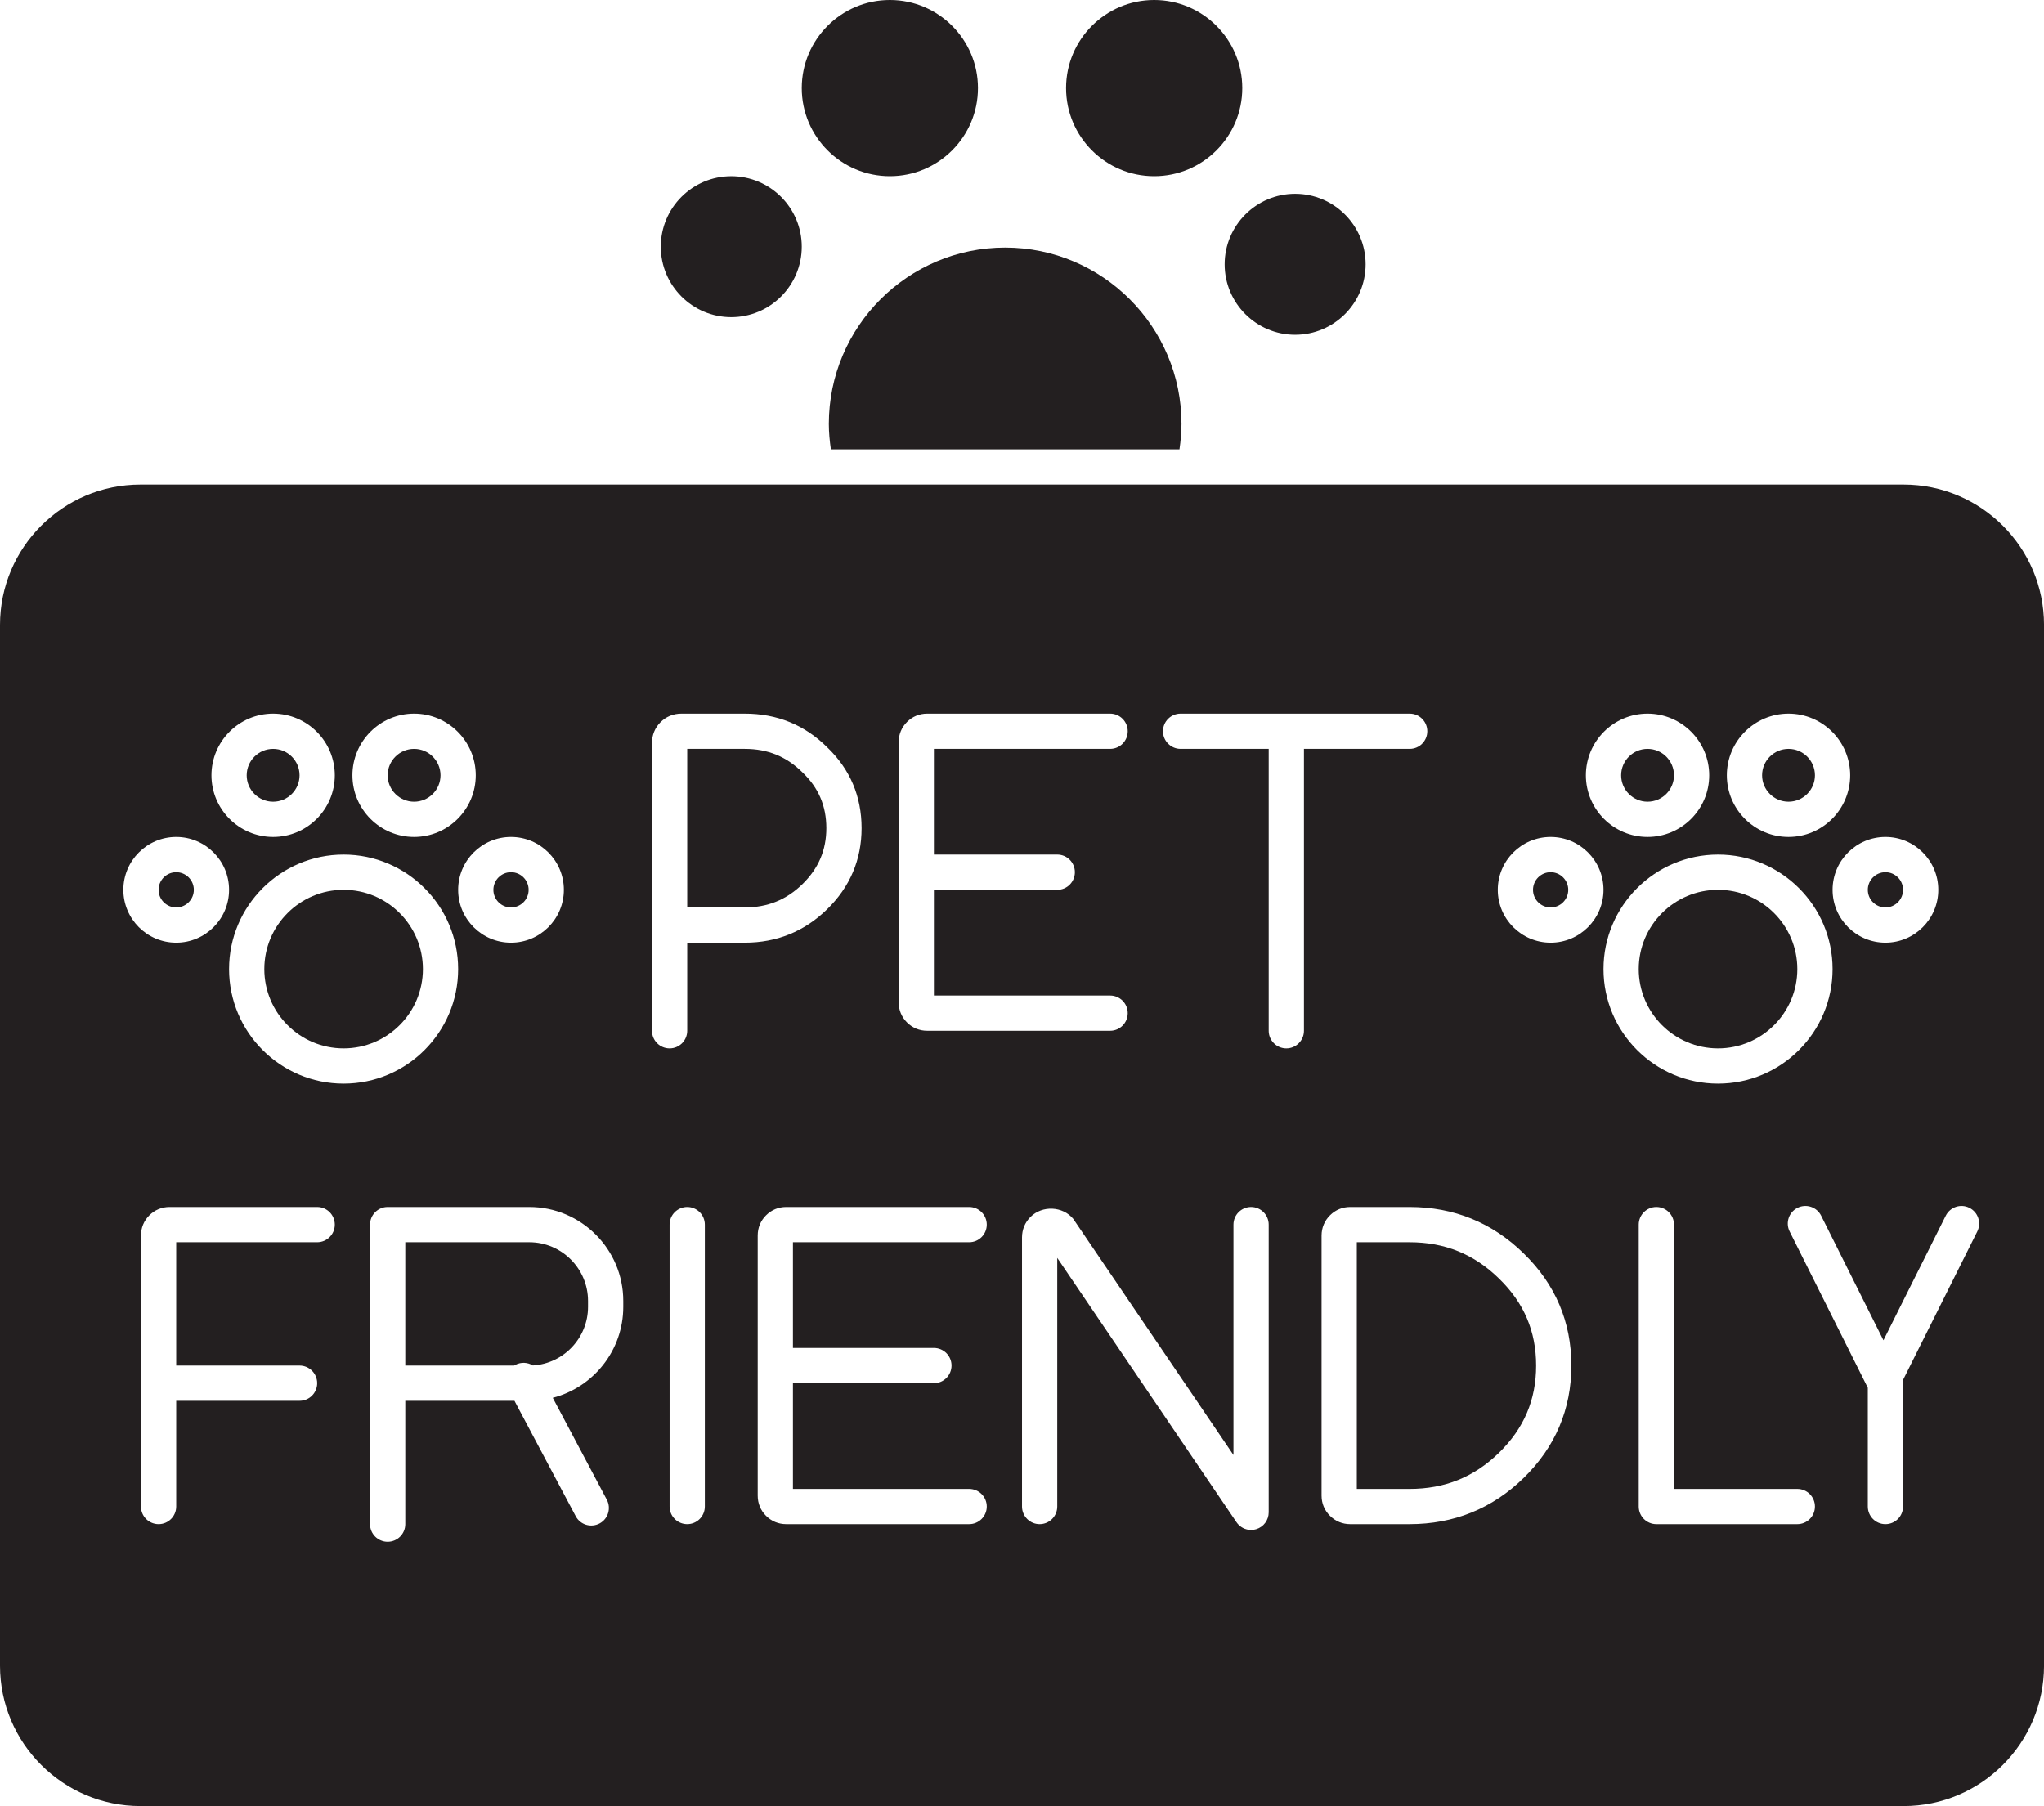
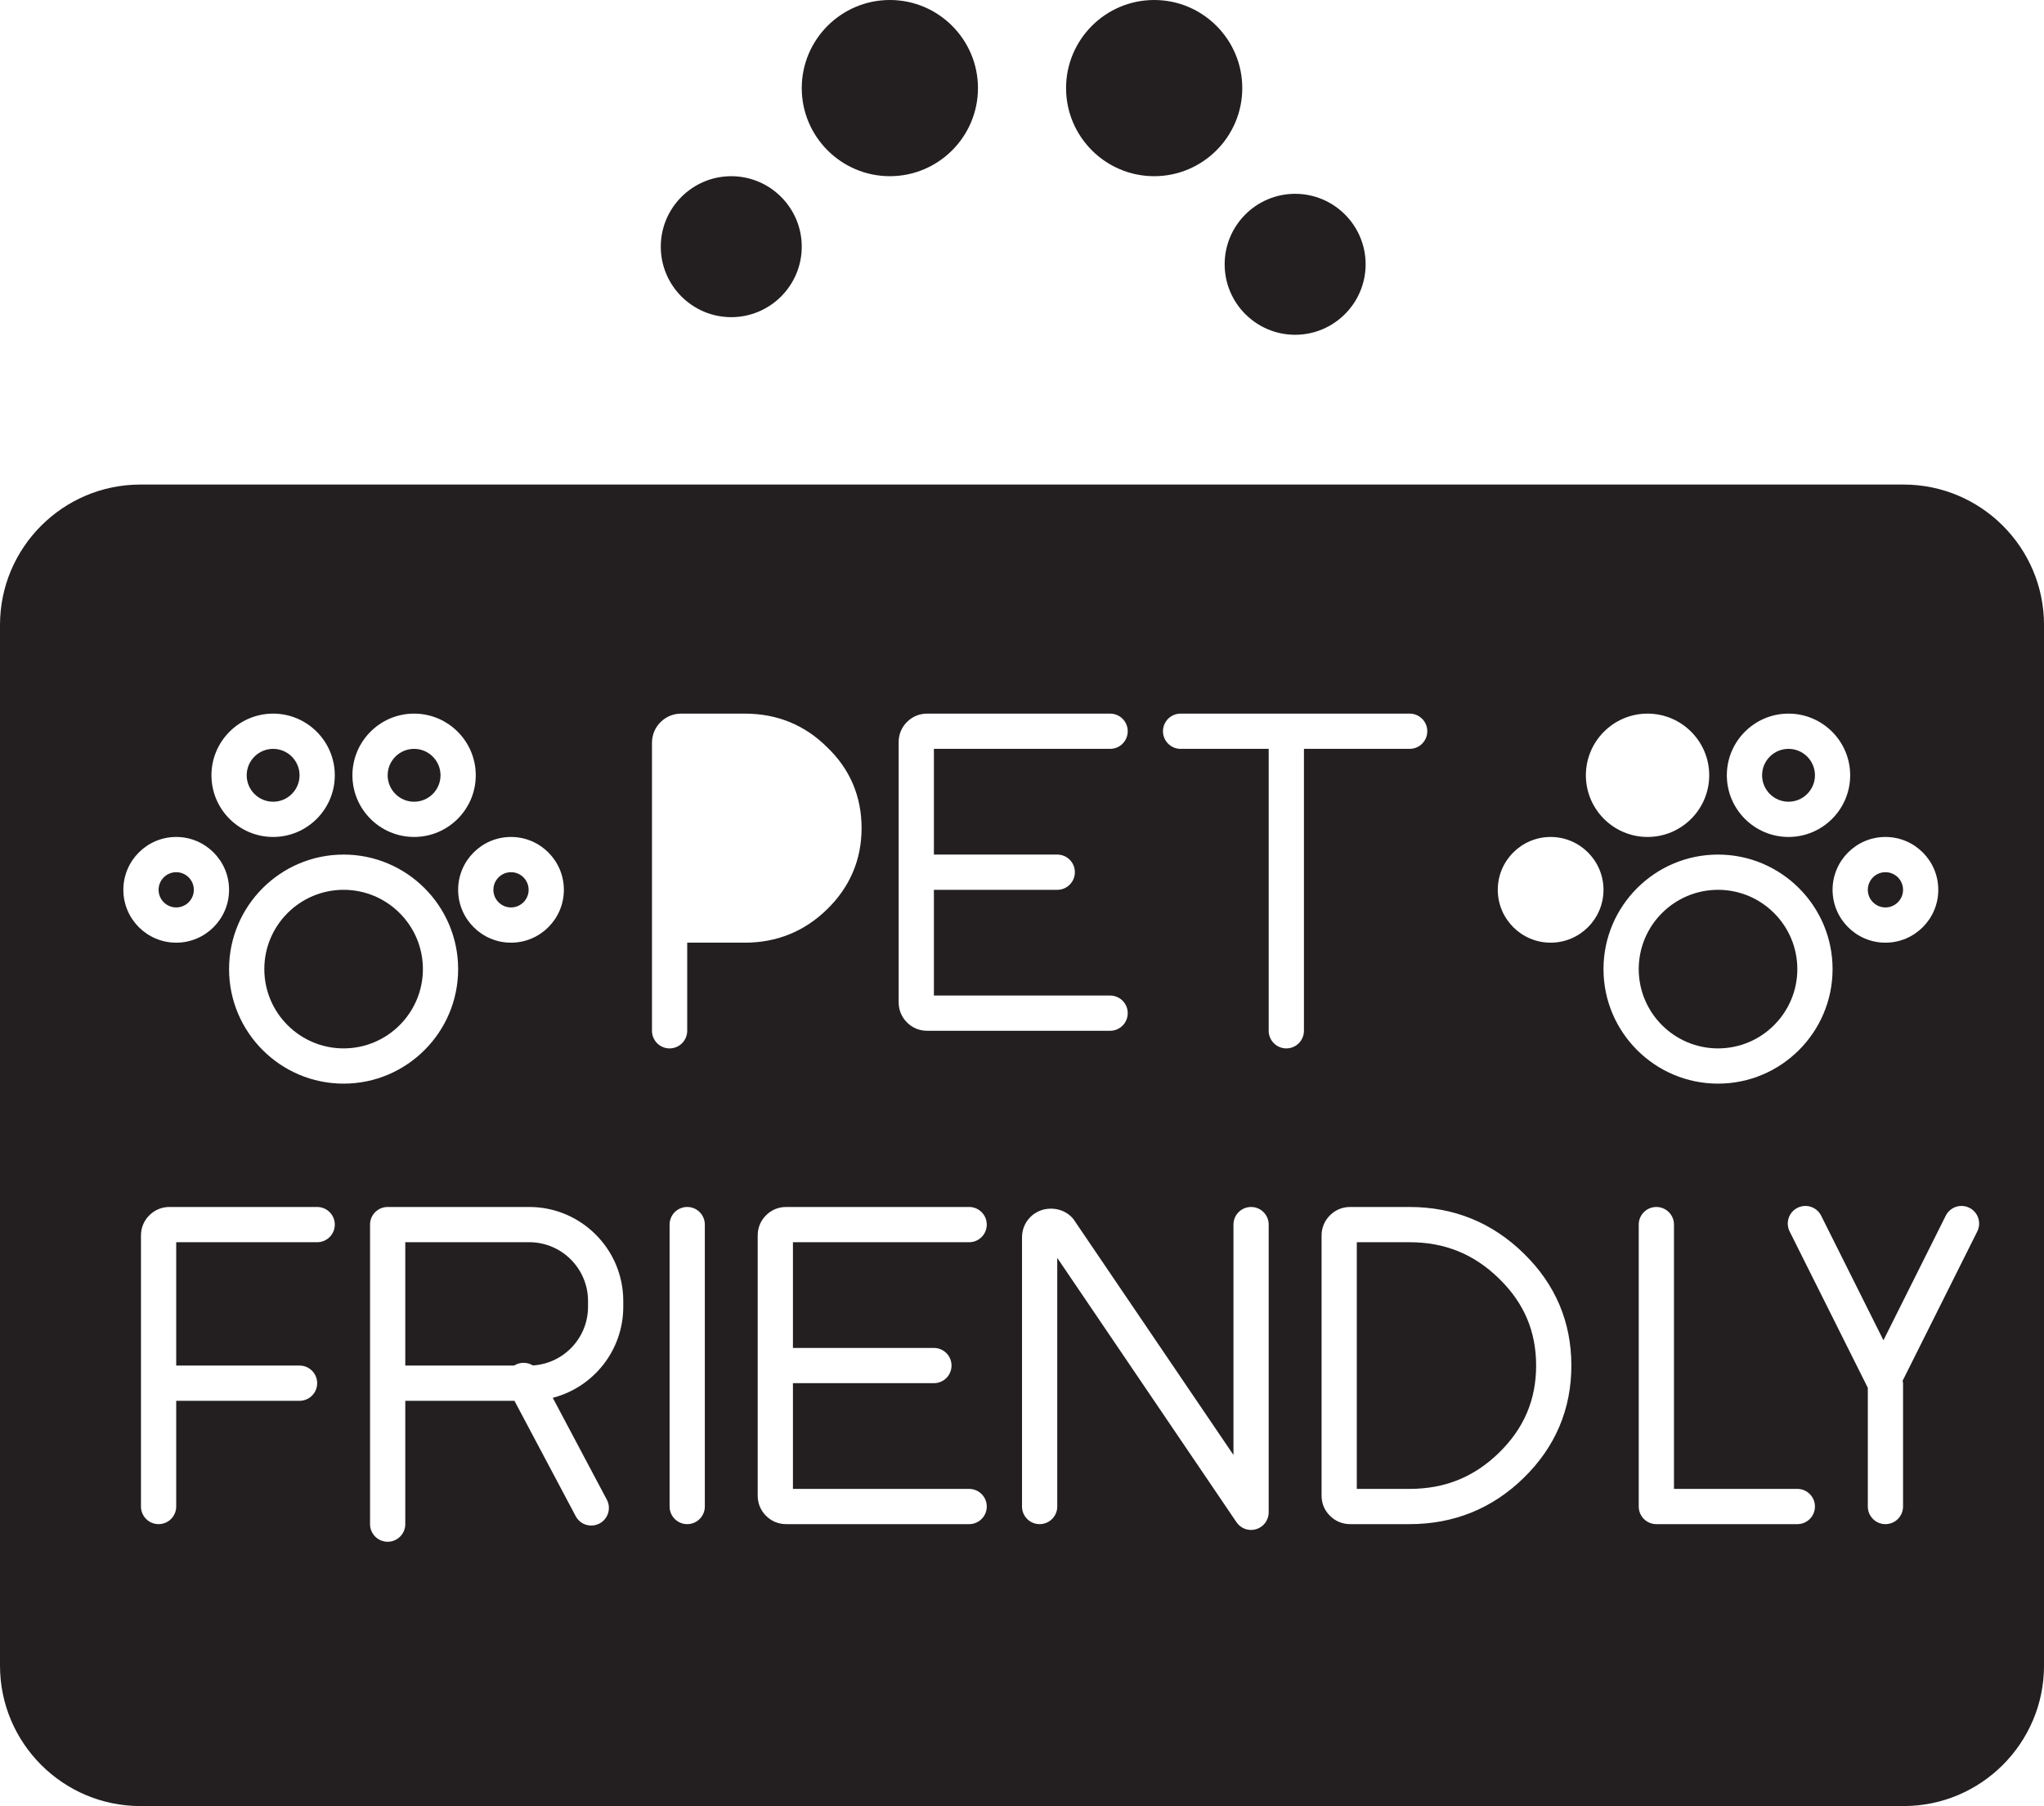
<svg xmlns="http://www.w3.org/2000/svg" height="3256.0" preserveAspectRatio="xMidYMid meet" version="1.0" viewBox="0.0 -0.0 3684.8 3256.0" width="3684.8" zoomAndPan="magnify">
  <defs>
    <clipPath id="a">
      <path d="M 0 873 L 3684.84 873 L 3684.84 3256 L 0 3256 Z M 0 873" />
    </clipPath>
  </defs>
  <g>
    <g id="change1_1">
      <path d="M 1604.184 -0.008 C 1516.605 -0.008 1445.352 71.246 1445.352 158.82 C 1445.352 246.391 1516.605 317.645 1604.184 317.645 C 1691.754 317.645 1763.012 246.391 1763.012 158.82 C 1763.012 71.246 1691.754 -0.008 1604.184 -0.008" fill="#231f20" />
    </g>
    <g id="change1_2">
      <path d="M 1318.277 317.664 C 1248.219 317.664 1191.219 374.664 1191.219 444.734 C 1191.219 514.785 1248.219 571.785 1318.277 571.785 C 1388.336 571.785 1445.348 514.785 1445.348 444.734 C 1445.348 374.664 1388.336 317.664 1318.277 317.664" fill="#231f20" />
    </g>
    <g id="change1_3">
      <path d="M 2080.668 -0.008 C 1993.094 -0.008 1921.836 71.246 1921.836 158.82 C 1921.836 246.391 1993.094 317.645 2080.668 317.645 C 2168.242 317.645 2239.492 246.391 2239.492 158.82 C 2239.492 71.246 2168.242 -0.008 2080.668 -0.008" fill="#231f20" />
    </g>
    <g id="change1_4">
      <path d="M 2334.789 349.418 C 2264.727 349.418 2207.738 406.426 2207.738 476.484 C 2207.738 546.547 2264.727 603.539 2334.789 603.539 C 2404.852 603.539 2461.859 546.547 2461.859 476.484 C 2461.859 406.426 2404.852 349.418 2334.789 349.418" fill="#231f20" />
    </g>
    <g id="change1_5">
      <path d="M 2540.957 2239.492 L 2445.969 2239.492 L 2445.969 2684.211 L 2540.957 2684.211 C 2604.684 2684.211 2657.469 2662.859 2702.387 2618.949 C 2747.375 2575 2769.238 2523.621 2769.238 2461.852 C 2769.238 2400.141 2747.391 2348.871 2702.453 2305.148 C 2657.418 2260.941 2604.613 2239.492 2540.957 2239.492" fill="#231f20" />
    </g>
    <g id="change1_6">
-       <path d="M 1342.66 1350.059 L 1238.863 1350.059 L 1238.863 1635.949 L 1342.66 1635.949 C 1383.68 1635.949 1417.637 1622.188 1446.586 1593.914 C 1475.586 1565.582 1489.676 1532.582 1489.676 1493.004 C 1489.676 1453.094 1475.645 1420.273 1446.832 1392.668 C 1417.918 1363.844 1383.984 1350.059 1342.66 1350.059" fill="#231f20" />
-     </g>
+       </g>
    <g clip-path="url(#a)" id="change1_19">
      <path d="M 3564.508 2220.09 L 3429.867 2489.383 C 3430.047 2490.832 3430.703 2492.121 3430.703 2493.621 L 3430.703 2715.98 C 3430.703 2733.52 3416.504 2747.75 3398.941 2747.75 C 3381.375 2747.75 3367.18 2733.52 3367.18 2715.98 L 3367.18 2501.812 C 3367.109 2501.703 3367.02 2501.621 3366.953 2501.5 L 3226.254 2220.09 C 3218.387 2204.391 3224.762 2185.312 3240.449 2177.473 C 3256.137 2169.602 3275.219 2175.961 3283.082 2191.672 L 3395.367 2416.273 L 3507.676 2191.672 C 3515.566 2175.961 3534.598 2169.602 3550.289 2177.473 C 3566 2185.312 3572.352 2204.391 3564.508 2220.09 Z M 3240.109 2747.75 L 2985.996 2747.75 C 2968.43 2747.75 2954.211 2733.52 2954.211 2715.98 L 2954.211 2207.734 C 2954.211 2190.18 2968.43 2175.961 2985.996 2175.961 C 3003.535 2175.961 3017.758 2190.18 3017.758 2207.734 L 3017.758 2684.211 L 3240.109 2684.211 C 3257.676 2684.211 3271.871 2698.441 3271.871 2715.98 C 3271.871 2733.52 3257.676 2747.75 3240.109 2747.75 Z M 2890.688 1747.121 C 2890.688 1633.273 2983.328 1540.641 3097.172 1540.641 C 3211.016 1540.641 3303.656 1633.273 3303.656 1747.121 C 3303.656 1860.973 3211.016 1953.602 3097.172 1953.602 C 2983.328 1953.602 2890.688 1860.973 2890.688 1747.121 Z M 2795.402 1699.473 C 2742.844 1699.473 2700.094 1656.73 2700.094 1604.184 C 2700.094 1551.633 2742.844 1508.883 2795.402 1508.883 C 2847.938 1508.883 2890.688 1551.633 2890.688 1604.184 C 2890.688 1656.73 2847.938 1699.473 2795.402 1699.473 Z M 2746.82 2664.379 C 2690.215 2719.691 2620.953 2747.75 2540.949 2747.75 L 2434.02 2747.75 C 2420.188 2747.75 2407.664 2742.609 2397.785 2732.902 C 2387.816 2723.18 2382.434 2710.473 2382.434 2696.281 L 2382.434 2227.43 C 2382.434 2213.43 2387.926 2200.391 2397.918 2190.68 C 2407.664 2181.09 2420.188 2175.961 2434.02 2175.961 L 2540.949 2175.961 C 2620.953 2175.961 2690.215 2204.141 2746.844 2259.703 C 2803.836 2315.141 2832.77 2383.18 2832.77 2461.852 C 2832.77 2540.512 2803.855 2608.652 2746.82 2664.379 Z M 2350.672 1858.301 C 2350.672 1875.84 2336.477 1890.07 2318.91 1890.07 C 2301.348 1890.07 2287.129 1875.84 2287.129 1858.301 L 2287.129 1350.051 L 2128.309 1350.051 C 2110.746 1350.051 2096.547 1335.832 2096.547 1318.281 C 2096.547 1300.742 2110.746 1286.523 2128.309 1286.523 L 2541.266 1286.523 C 2558.828 1286.523 2573.027 1300.742 2573.027 1318.281 C 2573.027 1335.832 2558.828 1350.051 2541.266 1350.051 L 2350.672 1350.051 Z M 2287.129 2726.449 C 2287.129 2740.41 2278.039 2752.73 2264.703 2756.82 C 2261.605 2757.77 2258.477 2758.219 2255.375 2758.219 C 2245.047 2758.219 2235.117 2753.16 2229.066 2744.27 L 1905.949 2267.75 L 1905.949 2715.98 C 1905.949 2733.52 1891.738 2747.75 1874.188 2747.75 C 1856.629 2747.75 1842.418 2733.52 1842.418 2715.98 L 1842.418 2230.93 C 1842.418 2216.711 1847.688 2203.91 1857.648 2193.922 C 1878.988 2172.613 1915.848 2174.363 1934.855 2197.441 L 2223.605 2623.039 L 2223.605 2207.734 C 2223.605 2190.18 2237.816 2175.961 2255.375 2175.961 C 2272.93 2175.961 2287.129 2190.18 2287.129 2207.734 Z M 1683.586 2430.09 C 1701.148 2430.09 1715.359 2444.312 1715.359 2461.852 C 1715.359 2479.402 1701.148 2493.621 1683.586 2493.621 L 1429.457 2493.621 L 1429.457 2684.211 L 1747.117 2684.211 C 1764.676 2684.211 1778.887 2698.441 1778.887 2715.98 C 1778.887 2733.52 1764.676 2747.75 1747.117 2747.75 L 1417.398 2747.75 C 1403.367 2747.75 1390.777 2742.551 1380.949 2732.723 C 1371.109 2722.902 1365.93 2710.289 1365.93 2696.27 L 1365.93 2227.441 C 1365.93 2213.422 1371.109 2200.812 1380.949 2190.992 C 1390.777 2181.16 1403.367 2175.961 1417.398 2175.961 L 1747.117 2175.961 C 1764.676 2175.961 1778.887 2190.18 1778.887 2207.734 C 1778.887 2225.273 1764.676 2239.492 1747.117 2239.492 L 1429.457 2239.492 L 1429.457 2430.09 Z M 1238.867 1699.473 L 1238.867 1858.301 C 1238.867 1875.84 1224.66 1890.07 1207.098 1890.07 C 1189.539 1890.07 1175.34 1875.84 1175.34 1858.301 L 1175.34 1339.395 C 1175.34 1325.031 1180.637 1312.133 1190.629 1302.031 C 1200.77 1291.875 1213.797 1286.523 1228.348 1286.523 L 1342.668 1286.523 C 1400.855 1286.523 1450.836 1306.941 1491.227 1347.234 C 1532.207 1386.453 1553.207 1435.641 1553.207 1493.004 C 1553.207 1549.801 1532.27 1599.031 1490.98 1639.344 C 1450.188 1679.234 1400.266 1699.473 1342.668 1699.473 Z M 1270.629 2715.98 C 1270.629 2733.52 1256.43 2747.75 1238.867 2747.75 C 1221.309 2747.75 1207.098 2733.52 1207.098 2715.98 L 1207.098 2207.734 C 1207.098 2190.18 1221.309 2175.961 1238.867 2175.961 C 1256.43 2175.961 1270.629 2190.18 1270.629 2207.734 Z M 1123.59 2355.922 C 1123.59 2434.742 1069.488 2501.16 996.496 2520.02 L 1093.938 2703.621 C 1102.188 2719.113 1096.289 2738.352 1080.781 2746.57 C 1065.238 2754.742 1046.039 2748.891 1037.848 2733.402 L 927.414 2525.391 L 730.613 2525.391 L 730.613 2747.75 C 730.613 2765.293 716.406 2779.512 698.848 2779.512 C 681.289 2779.512 667.082 2765.293 667.082 2747.75 L 667.082 2207.734 C 667.082 2190.18 681.289 2175.961 698.848 2175.961 L 954.121 2175.961 C 1047.559 2175.961 1123.59 2251.98 1123.59 2345.43 Z M 412.953 1747.121 C 412.953 1633.273 505.586 1540.641 619.434 1540.641 C 733.281 1540.641 825.91 1633.273 825.91 1747.121 C 825.91 1860.973 733.281 1953.602 619.434 1953.602 C 505.586 1953.602 412.953 1860.973 412.953 1747.121 Z M 571.785 2239.492 L 317.66 2239.492 L 317.66 2461.852 L 540.02 2461.852 C 557.578 2461.852 571.785 2476.082 571.785 2493.621 C 571.785 2511.16 557.578 2525.391 540.02 2525.391 L 317.66 2525.391 L 317.66 2715.98 C 317.66 2733.52 303.449 2747.75 285.891 2747.75 C 268.336 2747.75 254.125 2733.52 254.125 2715.98 L 254.125 2227.531 C 254.125 2213.531 259.305 2200.922 269.109 2191.07 C 279.066 2181.16 291.691 2175.961 305.684 2175.961 L 571.785 2175.961 C 589.34 2175.961 603.551 2190.18 603.551 2207.734 C 603.551 2225.273 589.34 2239.492 571.785 2239.492 Z M 222.359 1604.184 C 222.359 1551.633 265.109 1508.883 317.66 1508.883 C 370.207 1508.883 412.953 1551.633 412.953 1604.184 C 412.953 1656.73 370.207 1699.473 317.66 1699.473 C 265.109 1699.473 222.359 1656.73 222.359 1604.184 Z M 492.371 1286.523 C 553.668 1286.523 603.551 1336.402 603.551 1397.703 C 603.551 1459.004 553.668 1508.883 492.371 1508.883 C 431.07 1508.883 381.188 1459.004 381.188 1397.703 C 381.188 1336.402 431.07 1286.523 492.371 1286.523 Z M 746.496 1286.523 C 807.793 1286.523 857.676 1336.402 857.676 1397.703 C 857.676 1459.004 807.793 1508.883 746.496 1508.883 C 685.199 1508.883 635.316 1459.004 635.316 1397.703 C 635.316 1336.402 685.199 1286.523 746.496 1286.523 Z M 1016.508 1604.184 C 1016.508 1656.73 973.758 1699.473 921.211 1699.473 C 868.66 1699.473 825.91 1656.73 825.91 1604.184 C 825.91 1551.633 868.66 1508.883 921.211 1508.883 C 973.758 1508.883 1016.508 1551.633 1016.508 1604.184 Z M 1620.059 1338.004 C 1620.059 1323.984 1625.238 1311.375 1635.066 1301.555 C 1644.906 1291.715 1657.496 1286.523 1671.52 1286.523 L 2001.246 1286.523 C 2018.805 1286.523 2033.008 1300.742 2033.008 1318.281 C 2033.008 1335.832 2018.805 1350.051 2001.246 1350.051 L 1683.586 1350.051 L 1683.586 1540.641 L 1905.949 1540.641 C 1923.508 1540.641 1937.719 1554.871 1937.719 1572.414 C 1937.719 1589.953 1923.508 1604.184 1905.949 1604.184 L 1683.586 1604.184 L 1683.586 1794.77 L 2001.246 1794.77 C 2018.805 1794.77 2033.008 1808.992 2033.008 1826.543 C 2033.008 1844.082 2018.805 1858.301 2001.246 1858.301 L 1671.52 1858.301 C 1657.496 1858.301 1644.906 1853.113 1635.066 1843.273 C 1625.238 1833.453 1620.059 1820.844 1620.059 1806.824 Z M 2970.102 1286.523 C 3031.41 1286.523 3081.277 1336.402 3081.277 1397.703 C 3081.277 1459.004 3031.41 1508.883 2970.102 1508.883 C 2908.793 1508.883 2858.926 1459.004 2858.926 1397.703 C 2858.926 1336.402 2908.793 1286.523 2970.102 1286.523 Z M 3224.219 1286.523 C 3285.523 1286.523 3335.395 1336.402 3335.395 1397.703 C 3335.395 1459.004 3285.523 1508.883 3224.219 1508.883 C 3162.934 1508.883 3113.039 1459.004 3113.039 1397.703 C 3113.039 1336.402 3162.934 1286.523 3224.219 1286.523 Z M 3494.227 1604.184 C 3494.227 1656.73 3451.5 1699.473 3398.941 1699.473 C 3346.402 1699.473 3303.656 1656.73 3303.656 1604.184 C 3303.656 1551.633 3346.402 1508.883 3398.941 1508.883 C 3451.5 1508.883 3494.227 1551.633 3494.227 1604.184 Z M 3431.742 873.566 L 253.102 873.566 C 113.539 873.566 0 987.094 0 1126.652 L 0 3002.91 C 0 3142.461 113.539 3256 253.102 3256 L 3431.742 3256 C 3571.289 3256 3684.84 3142.461 3684.84 3002.91 L 3684.84 1126.652 C 3684.84 987.094 3571.289 873.566 3431.742 873.566" fill="#231f20" />
    </g>
    <g id="change1_7">
      <path d="M 3240.113 1747.121 C 3240.113 1668.301 3175.988 1604.184 3097.172 1604.184 C 3018.336 1604.184 2954.207 1668.301 2954.207 1747.121 C 2954.207 1825.953 3018.336 1890.074 3097.172 1890.074 C 3175.988 1890.074 3240.113 1825.953 3240.113 1747.121" fill="#231f20" />
    </g>
    <g id="change1_8">
-       <path d="M 2795.395 1572.414 C 2777.859 1572.414 2763.621 1586.664 2763.621 1604.184 C 2763.621 1621.695 2777.859 1635.945 2795.395 1635.945 C 2812.914 1635.945 2827.152 1621.695 2827.152 1604.184 C 2827.152 1586.664 2812.914 1572.414 2795.395 1572.414" fill="#231f20" />
-     </g>
+       </g>
    <g id="change1_9">
      <path d="M 921.211 1635.938 C 938.738 1635.938 952.977 1621.684 952.977 1604.176 C 952.977 1586.66 938.738 1572.406 921.211 1572.406 C 903.684 1572.406 889.445 1586.66 889.445 1604.176 C 889.445 1621.684 903.684 1635.938 921.211 1635.938" fill="#231f20" />
    </g>
    <g id="change1_10">
      <path d="M 3224.23 1445.348 C 3250.504 1445.348 3271.883 1423.969 3271.883 1397.699 C 3271.883 1371.418 3250.504 1350.047 3224.23 1350.047 C 3197.953 1350.047 3176.598 1371.418 3176.598 1397.699 C 3176.598 1423.969 3197.953 1445.348 3224.23 1445.348" fill="#231f20" />
    </g>
    <g id="change1_11">
-       <path d="M 2970.109 1445.348 C 2996.383 1445.348 3017.766 1423.965 3017.766 1397.703 C 3017.766 1371.414 2996.383 1350.051 2970.109 1350.051 C 2943.84 1350.051 2922.477 1371.414 2922.477 1397.703 C 2922.477 1423.965 2943.84 1445.348 2970.109 1445.348" fill="#231f20" />
-     </g>
+       </g>
    <g id="change1_12">
      <path d="M 3398.949 1635.941 C 3416.461 1635.941 3430.711 1621.691 3430.711 1604.18 C 3430.711 1586.66 3416.461 1572.41 3398.949 1572.41 C 3381.418 1572.41 3367.188 1586.66 3367.188 1604.18 C 3367.188 1621.691 3381.418 1635.941 3398.949 1635.941" fill="#231f20" />
    </g>
    <g id="change1_13">
-       <path d="M 2129.926 764.191 C 2129.926 588.926 1987.324 446.32 1812.055 446.32 C 1636.781 446.32 1494.168 588.926 1494.168 764.191 C 1494.168 779.586 1495.66 794.875 1497.848 810.027 L 2126.254 810.027 C 2128.445 794.91 2129.926 779.621 2129.926 764.191" fill="#231f20" />
-     </g>
+       </g>
    <g id="change1_14">
      <path d="M 619.438 1604.176 C 540.609 1604.176 476.488 1668.293 476.488 1747.113 C 476.488 1825.945 540.609 1890.062 619.438 1890.062 C 698.262 1890.062 762.383 1825.945 762.383 1747.113 C 762.383 1668.293 698.262 1604.176 619.438 1604.176" fill="#231f20" />
    </g>
    <g id="change1_15">
      <path d="M 954.125 2239.488 L 730.613 2239.488 L 730.613 2461.852 L 926.855 2461.852 C 927.539 2461.422 928.254 2461 928.996 2460.609 C 939.324 2455.148 951.301 2455.93 960.605 2461.648 C 1016.012 2458.301 1060.059 2412.16 1060.059 2355.922 L 1060.059 2345.43 C 1060.059 2287.02 1012.539 2239.488 954.125 2239.488" fill="#231f20" />
    </g>
    <g id="change1_16">
      <path d="M 492.371 1445.355 C 518.645 1445.355 540.02 1423.98 540.02 1397.707 C 540.02 1371.434 518.645 1350.059 492.371 1350.059 C 466.094 1350.059 444.723 1371.434 444.723 1397.707 C 444.723 1423.98 466.094 1445.355 492.371 1445.355" fill="#231f20" />
    </g>
    <g id="change1_17">
      <path d="M 349.426 1604.176 C 349.426 1586.66 335.188 1572.406 317.66 1572.406 C 300.133 1572.406 285.895 1586.66 285.895 1604.176 C 285.895 1621.684 300.133 1635.938 317.66 1635.938 C 335.188 1635.938 349.426 1621.684 349.426 1604.176" fill="#231f20" />
    </g>
    <g id="change1_18">
      <path d="M 746.496 1445.355 C 772.77 1445.355 794.145 1423.98 794.145 1397.707 C 794.145 1371.434 772.77 1350.059 746.496 1350.059 C 720.219 1350.059 698.848 1371.434 698.848 1397.707 C 698.848 1423.98 720.219 1445.355 746.496 1445.355" fill="#231f20" />
    </g>
  </g>
</svg>